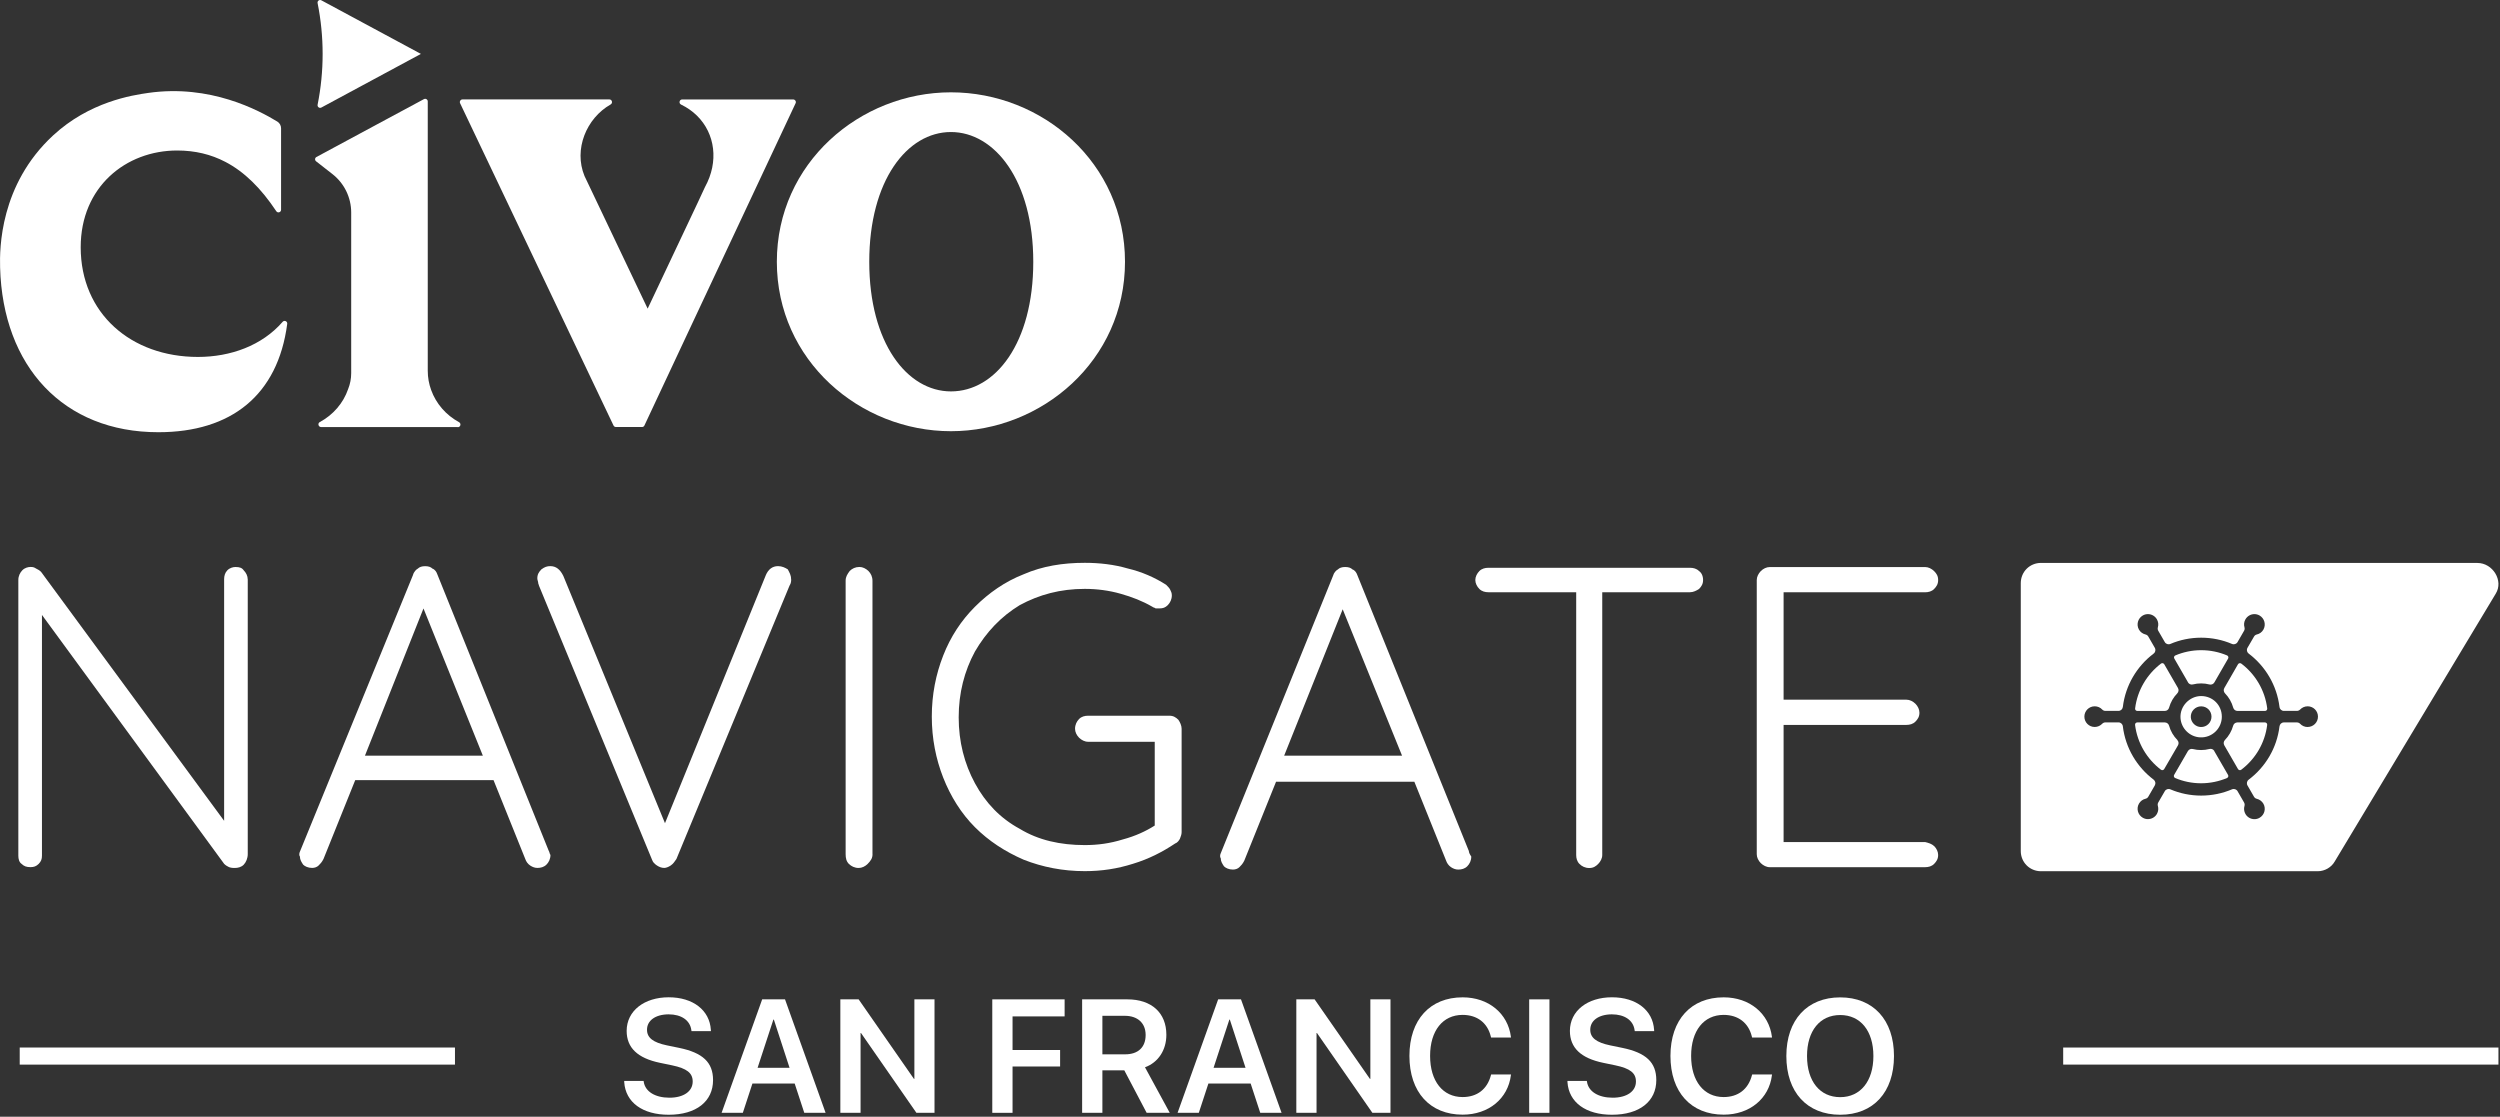
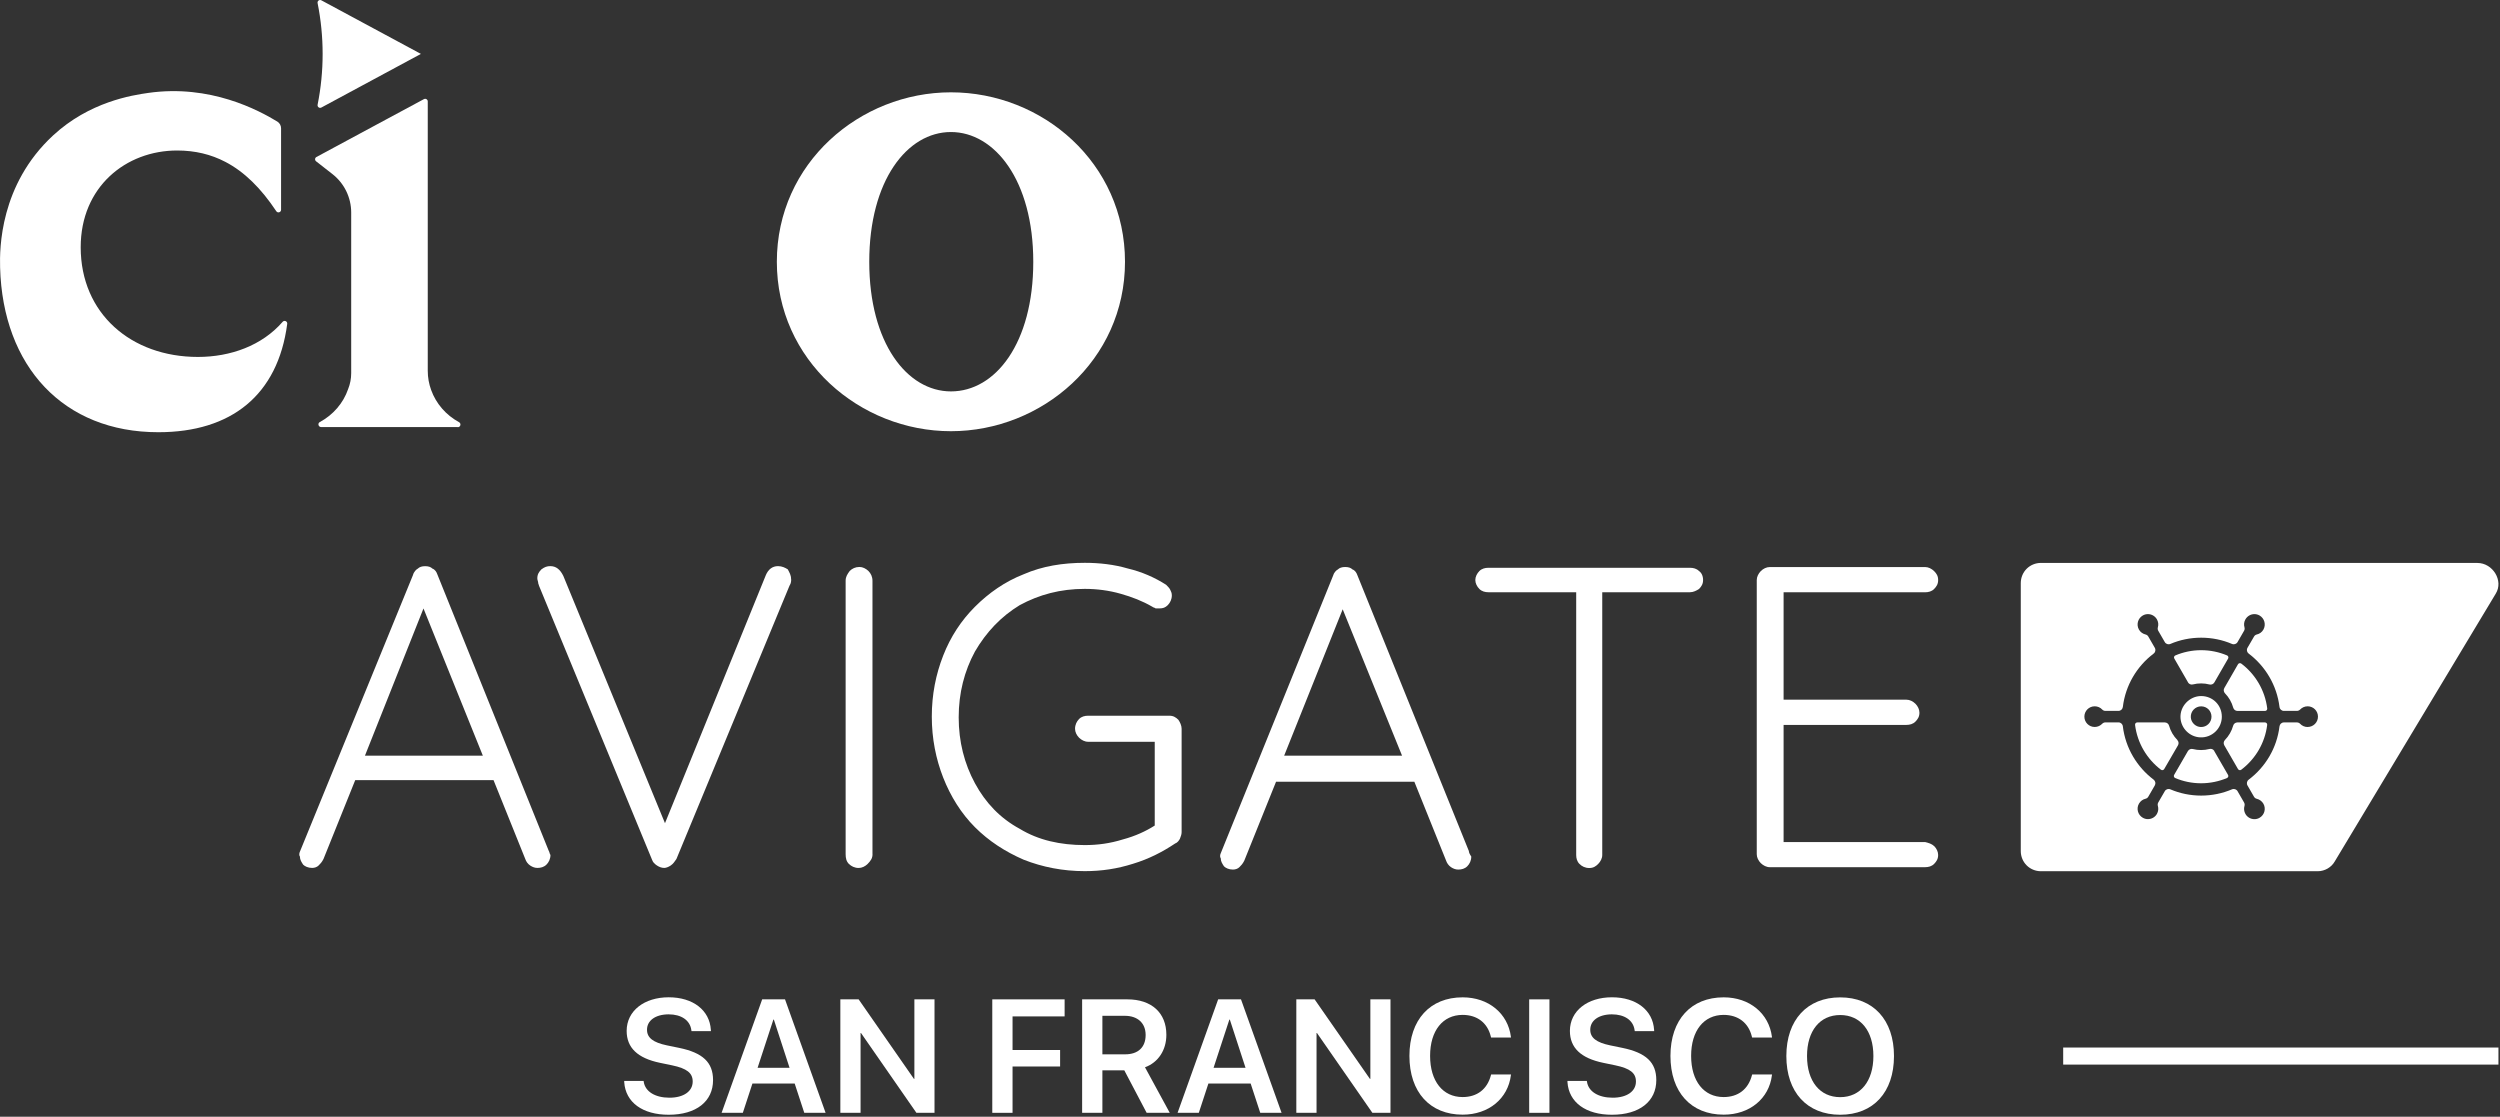
<svg xmlns="http://www.w3.org/2000/svg" width="544" height="243" viewBox="0 0 544 243" fill="none">
  <rect x="0" y="0" width="544" height="243" fill="#333333" stroke="none" />
  <g clip-path="url(#clip0_14001_1721)">
-     <path d="M53.91 126.03V185.86C53.91 186.74 53.55 187.63 53.03 188.16C52.51 188.69 51.79 188.87 51.08 188.87C50.72 188.87 50.37 188.87 49.84 188.69C49.48 188.51 49.13 188.33 48.78 187.98L9.13 133.81V186.21C9.13 186.92 8.95 187.45 8.42 187.98C7.89 188.51 7.36 188.69 6.65 188.69C5.77 188.69 5.24 188.51 4.7 187.98C4.17 187.62 3.99 186.92 3.99 186.21V126.21C3.99 125.33 4.35 124.62 4.87 124.08C5.4 123.55 6.11 123.37 6.64 123.37C7 123.37 7.35 123.37 7.88 123.73C8.24 123.91 8.59 124.09 8.94 124.44L48.77 178.61V126.04C48.77 125.33 48.95 124.63 49.48 124.09C50.01 123.56 50.72 123.38 51.25 123.38C52.13 123.38 52.66 123.56 53.02 124.09C53.55 124.62 53.9 125.33 53.9 126.04L53.91 126.03Z" fill="white" />
    <path d="M119.41 185.15L95.16 124.97C94.98 124.44 94.63 123.91 94.1 123.73C93.74 123.37 93.22 123.2 92.51 123.2C91.8 123.2 91.27 123.38 90.92 123.73C90.56 123.91 90.04 124.44 89.86 125.14L65.26 185.32C65.08 185.68 65.08 186.2 65.26 186.38C65.26 187.09 65.62 187.62 65.97 188.15C66.33 188.51 67.03 188.86 67.92 188.86C68.45 188.86 68.98 188.68 69.33 188.33C69.69 187.97 70.04 187.62 70.39 186.92L77.3 169.75H107.39L114.3 186.92C114.48 187.45 114.83 187.98 115.36 188.33C115.89 188.69 116.42 188.86 116.95 188.86C117.66 188.86 118.36 188.68 118.9 188.15C119.43 187.62 119.78 186.91 119.78 186.02C119.6 185.84 119.6 185.49 119.42 185.14L119.41 185.15ZM79.41 164.44L92.15 132.4L105.07 164.44H79.41Z" fill="white" />
    <path d="M172.16 126.03C172.16 126.39 172.16 126.91 171.8 127.44L147.19 186.92C146.83 187.45 146.48 187.98 145.95 188.33C145.42 188.69 144.89 188.86 144.54 188.86C144.01 188.86 143.48 188.68 142.95 188.33C142.42 187.97 142.07 187.62 141.89 187.09L117.28 127.44C117.28 127.26 117.1 127.08 117.1 126.73C117.1 126.55 116.92 126.2 116.92 125.85C116.92 124.97 117.28 124.44 117.8 123.9C118.51 123.37 119.04 123.19 119.75 123.19C120.99 123.19 121.88 123.9 122.58 125.32L144.7 179.13L166.65 125.14C167.18 123.9 168.06 123.19 169.3 123.19C170.18 123.19 170.89 123.55 171.43 123.9C171.79 124.61 172.14 125.14 172.14 126.03H172.15H172.16Z" fill="white" />
    <path d="M189.86 185.86C189.86 186.74 189.5 187.27 188.8 187.99C188.27 188.52 187.56 188.87 186.85 188.87C185.97 188.87 185.26 188.51 184.72 187.99C184.18 187.46 184.01 186.75 184.01 185.86V126.38C184.01 125.5 184.37 124.97 184.89 124.25C185.42 123.72 186.13 123.37 187.02 123.37C187.73 123.37 188.43 123.73 188.97 124.25C189.5 124.78 189.85 125.49 189.85 126.38V185.86H189.86Z" fill="white" />
    <path d="M257.12 158.6V181.08C257.12 181.61 256.94 181.96 256.76 182.49C256.58 182.85 256.23 183.37 255.7 183.55C253.05 185.32 250.03 186.91 246.5 187.97C243.14 189.03 239.77 189.56 236.05 189.56C231.27 189.56 226.85 188.68 222.77 187.08C218.7 185.31 215.16 183.01 212.15 180C209.14 176.99 206.84 173.27 205.24 169.21C203.65 165.14 202.76 160.71 202.76 155.93C202.76 151.15 203.64 146.73 205.24 142.65C206.83 138.58 209.14 135.04 212.15 132.03C215.16 129.02 218.7 126.54 222.77 124.95C226.84 123.18 231.27 122.47 236.05 122.47C239.24 122.47 242.42 122.83 245.43 123.71C248.44 124.42 251.27 125.66 253.75 127.25C254.11 127.61 254.46 127.96 254.63 128.31C254.81 128.67 254.99 129.02 254.99 129.55C254.99 130.43 254.63 131.14 254.11 131.68C253.58 132.21 253.05 132.39 252.34 132.39H251.46C251.28 132.21 250.93 132.21 250.75 132.03C248.62 130.79 246.33 129.9 243.84 129.2C241.36 128.49 238.71 128.14 236.05 128.14C230.74 128.14 226.14 129.38 221.89 131.68C217.82 134.16 214.63 137.52 212.15 141.77C209.85 146.02 208.61 150.8 208.61 156.1C208.61 161.4 209.85 166.19 212.15 170.44C214.45 174.69 217.64 178.05 221.89 180.35C225.96 182.83 230.74 183.89 236.05 183.89C238.88 183.89 241.54 183.53 244.37 182.65C247.02 181.94 249.33 180.88 251.27 179.64V161.41H236.76C236.05 161.41 235.35 161.05 234.81 160.53C234.28 160 233.93 159.29 233.93 158.58C233.93 157.7 234.29 156.99 234.81 156.45C235.34 155.92 236.05 155.74 236.76 155.74H254.46C255.34 155.74 255.87 156.1 256.41 156.62C256.77 157.15 257.12 157.86 257.12 158.57V158.6Z" fill="white" />
    <path d="M319.61 185.15L295.36 125.15C295.18 124.62 294.83 124.09 294.3 123.91C293.94 123.55 293.42 123.38 292.71 123.38C292 123.38 291.47 123.56 291.12 123.91C290.76 124.09 290.24 124.62 290.06 125.32L265.63 185.68C265.45 186.04 265.45 186.56 265.63 186.74C265.63 187.45 265.99 187.98 266.34 188.51C266.7 188.87 267.4 189.22 268.29 189.22C268.82 189.22 269.35 189.04 269.7 188.69C270.06 188.33 270.41 187.98 270.76 187.27L277.67 170.1H307.76L314.67 187.27C314.85 187.8 315.2 188.33 315.73 188.69C316.26 189.05 316.79 189.22 317.32 189.22C318.03 189.22 318.73 189.04 319.27 188.51C319.8 187.98 320.15 187.27 320.15 186.38C319.79 185.84 319.62 185.5 319.62 185.14L319.61 185.15ZM279.43 164.44L292.17 132.58L305.09 164.44H279.43Z" fill="white" />
    <path d="M370.59 126.21C370.59 127.09 370.23 127.62 369.71 128.16C369.18 128.51 368.47 128.87 367.76 128.87H348.65V186.05C348.65 186.76 348.29 187.46 347.77 187.99C347.24 188.52 346.71 188.88 345.82 188.88C344.93 188.88 344.22 188.52 343.69 187.99C343.16 187.46 342.98 186.76 342.98 186.05V128.87H323.86C323.15 128.87 322.45 128.69 321.91 128.16C321.38 127.62 321.03 126.92 321.03 126.21C321.03 125.5 321.39 124.79 321.91 124.26C322.45 123.73 323.15 123.55 323.86 123.55H367.76C368.47 123.55 369.18 123.73 369.71 124.26C370.24 124.62 370.59 125.32 370.59 126.21Z" fill="white" />
    <path d="M420.86 184.09C421.39 184.62 421.74 185.33 421.74 186.04C421.74 186.92 421.38 187.45 420.86 187.99C420.33 188.52 419.62 188.7 418.91 188.7H385.1C384.39 188.7 383.69 188.34 383.15 187.82C382.62 187.29 382.27 186.58 382.27 185.87V126.22C382.27 125.51 382.63 124.81 383.15 124.27C383.68 123.74 384.39 123.39 385.1 123.39H418.91C419.62 123.39 420.32 123.75 420.86 124.27C421.39 124.8 421.74 125.33 421.74 126.22C421.74 127.11 421.38 127.63 420.86 128.17C420.33 128.7 419.62 128.88 418.91 128.88H388.11V152.25H414.84C415.55 152.25 416.26 152.61 416.79 153.13C417.32 153.66 417.67 154.37 417.67 155.08C417.67 155.96 417.31 156.49 416.79 157.03C416.26 157.56 415.55 157.74 414.84 157.74H388.11V183.23H418.91C419.62 183.41 420.32 183.59 420.86 184.11V184.09Z" fill="white" />
    <path d="M206.92 20.09C187.12 20.09 169.04 35.49 169.04 56.96C169.04 78.43 187.12 93.83 206.92 93.83C226.72 93.83 244.8 78.43 244.8 56.96C244.8 35.49 226.87 20.09 206.92 20.09ZM206.93 85.17C197.42 85.17 189.15 74.7 189.15 56.97C189.15 39.24 197.42 28.73 206.92 28.73C216.42 28.73 224.84 39.23 224.84 56.97C224.84 74.71 216.59 85.17 206.93 85.17Z" fill="white" />
    <path d="M69.11 0.68C70.57 7.98 70.57 15.49 69.11 22.79C69.02 23.26 69.51 23.63 69.93 23.4L91.59 11.73L69.93 0.07C69.51 -0.16 69.01 0.21 69.11 0.68Z" fill="white" />
    <path d="M99.61 92.93H69.88C69.28 92.93 69.06 92.12 69.59 91.84C72.48 90.29 74.7 87.73 75.75 84.67C76.19 83.58 76.42 82.41 76.42 81.2V46.24C76.42 42.99 74.92 39.9 72.35 37.89L68.78 35.1C68.46 34.85 68.5 34.35 68.86 34.16L81.93 27.12L92.25 21.57C92.63 21.37 93.08 21.64 93.08 22.07V80.69C93.08 82.15 93.34 83.56 93.82 84.87C94.89 87.84 97.06 90.33 99.88 91.86C100.42 92.15 100.22 92.96 99.61 92.96V92.93Z" fill="white" />
-     <path d="M172.59 21.65H171.06L148.45 21.64C147.82 21.64 147.64 22.49 148.21 22.76C149.54 23.4 150.69 24.22 151.65 25.16C155.64 29.07 156.42 35.21 153.43 40.65L153.4 40.71C153.32 40.91 152.73 42.19 151.82 44.11C149.03 50.06 143.33 62.1 140.93 67.16L127.19 38.3C124.8 32.51 127.58 25.74 132.87 22.73C133.4 22.43 133.19 21.63 132.59 21.63H100.65C100.22 21.63 99.93 22.08 100.12 22.47L133.5 92.59C133.6 92.79 133.8 92.92 134.03 92.92H139.71C139.93 92.92 140.12 92.8 140.22 92.6C141.85 89.13 144.05 84.42 146.58 79.03C148.22 75.54 149.99 71.76 151.82 67.85C159.66 51.16 168.62 32.06 173.12 22.47C173.31 22.09 173.02 21.64 172.59 21.64V21.65Z" fill="white" />
    <path d="M0.02 58.18C-0.09 54.12 -0.04 40.21 11.53 29.49C19.46 22.14 28.76 20.72 32.25 20.22C45.76 18.29 56.29 24 60.34 26.45C60.85 26.76 61.16 27.32 61.16 27.91V45.65C61.16 46.21 60.43 46.43 60.12 45.96C56.81 40.98 53.2 37.4 49.07 35.24C45.9 33.58 42.43 32.75 38.55 32.75C27.39 32.75 17.56 40.66 17.56 53.8C17.56 68.21 28.52 77.67 43.07 77.67C50.16 77.67 57.02 75.2 61.5 70.03C61.87 69.6 62.57 69.91 62.5 70.47C60.46 85.98 50.32 94.05 34.46 94.05C13.82 94.06 0.6 79.78 0.02 58.18Z" fill="white" />
-     <path d="M99 227.94H4.29V231.66H99V227.94Z" fill="white" />
    <path d="M543.66 227.94H448.95V231.66H543.66V227.94Z" fill="white" />
-     <path d="M465.08 154.7H471.07C471.5 154.7 471.88 154.41 471.99 153.99C472.32 152.79 472.94 151.73 473.78 150.87C474.08 150.56 474.14 150.09 473.93 149.72L470.94 144.54C470.79 144.29 470.46 144.22 470.23 144.4C467.2 146.71 465.09 150.18 464.6 154.16C464.56 154.45 464.79 154.7 465.08 154.7Z" fill="white" />
    <path d="M473.79 161.02C472.95 160.17 472.32 159.1 471.99 157.91C471.88 157.5 471.5 157.2 471.07 157.2H465.07C464.78 157.2 464.56 157.45 464.59 157.74C465.08 161.7 467.19 165.18 470.22 167.49C470.45 167.66 470.78 167.6 470.93 167.35L473.93 162.18C474.15 161.81 474.08 161.33 473.78 161.03L473.79 161.02Z" fill="white" />
    <path d="M481.84 163.42C481.62 163.04 481.18 162.86 480.76 162.98C480.19 163.13 479.58 163.21 478.96 163.21C478.34 163.21 477.74 163.14 477.17 162.99C476.75 162.88 476.31 163.06 476.09 163.43L473.09 168.62C472.95 168.87 473.06 169.19 473.32 169.3C475.05 170.03 476.95 170.44 478.95 170.44C480.95 170.44 482.86 170.03 484.59 169.3C484.86 169.19 484.97 168.87 484.82 168.62L481.82 163.43L481.84 163.42Z" fill="white" />
    <path d="M476.1 148.48C476.32 148.86 476.76 149.04 477.18 148.93C477.75 148.78 478.35 148.71 478.97 148.71C479.59 148.71 480.2 148.79 480.77 148.94C481.19 149.05 481.63 148.87 481.85 148.49L484.84 143.3C484.98 143.05 484.87 142.73 484.61 142.62C482.88 141.89 480.98 141.48 478.98 141.48C476.98 141.48 475.09 141.89 473.36 142.62C473.09 142.73 472.98 143.05 473.13 143.3L476.12 148.49L476.1 148.48Z" fill="white" />
    <path d="M474.48 156.28C474.64 158.52 476.48 160.33 478.72 160.45C481.32 160.59 483.47 158.52 483.47 155.96C483.47 153.4 481.46 151.46 478.97 151.46C476.48 151.46 474.29 153.66 474.48 156.29V156.28ZM481.22 155.95C481.22 157.21 480.19 158.23 478.92 158.2C477.76 158.18 476.78 157.23 476.72 156.07C476.65 154.78 477.69 153.7 478.97 153.7C480.25 153.7 481.22 154.71 481.22 155.95Z" fill="white" />
    <path d="M539.09 122.49H444.12C441.66 122.49 439.72 124.43 439.72 126.9V185.18C439.72 187.64 441.66 189.58 444.12 189.58H504.33C505.91 189.58 507.33 188.7 508.03 187.47L543.07 129.19C544.83 126.37 542.43 122.5 539.09 122.5V122.49ZM502.14 158.2C501.5 158.2 500.91 157.93 500.5 157.49C500.32 157.3 500.07 157.2 499.81 157.2H496.97C496.48 157.2 496.08 157.57 496.02 158.05C495.45 162.79 492.94 166.92 489.31 169.66C488.92 169.95 488.81 170.49 489.05 170.91L490.47 173.37C490.6 173.6 490.82 173.76 491.08 173.82C491.66 173.96 492.19 174.33 492.51 174.88C493.13 175.95 492.76 177.33 491.68 177.95C491.33 178.16 490.94 178.25 490.56 178.25C489.78 178.25 489.03 177.85 488.61 177.13C488.29 176.57 488.23 175.94 488.4 175.37C488.47 175.12 488.44 174.85 488.31 174.62L486.89 172.16C486.65 171.74 486.13 171.57 485.68 171.76C483.61 172.64 481.35 173.12 478.97 173.12C476.59 173.12 474.33 172.64 472.27 171.76C471.82 171.57 471.3 171.74 471.06 172.16L469.64 174.61C469.51 174.84 469.48 175.11 469.55 175.36C469.72 175.93 469.66 176.56 469.34 177.12C468.92 177.84 468.17 178.24 467.39 178.24C467.01 178.24 466.62 178.15 466.27 177.94C465.19 177.32 464.82 175.94 465.44 174.87C465.76 174.32 466.28 173.94 466.86 173.81C467.12 173.75 467.34 173.59 467.47 173.36L468.89 170.9C469.13 170.48 469.02 169.95 468.63 169.65C465.01 166.91 462.5 162.78 461.93 158.04C461.87 157.55 461.47 157.19 460.98 157.19H458.14C457.88 157.19 457.63 157.3 457.45 157.48C457.04 157.91 456.45 158.19 455.81 158.19C454.56 158.19 453.56 157.18 453.56 155.94C453.56 154.7 454.56 153.69 455.81 153.69C456.45 153.69 457.04 153.96 457.45 154.4C457.63 154.59 457.88 154.69 458.14 154.69H460.98C461.47 154.69 461.87 154.32 461.93 153.84C462.5 149.1 465.01 144.96 468.63 142.22C469.02 141.93 469.13 141.39 468.89 140.97L467.47 138.51C467.34 138.28 467.12 138.12 466.86 138.06C466.28 137.92 465.76 137.56 465.44 137.01C464.82 135.93 465.19 134.56 466.27 133.93C466.62 133.73 467.01 133.63 467.39 133.63C468.17 133.63 468.92 134.04 469.34 134.76C469.66 135.31 469.72 135.94 469.55 136.51C469.48 136.76 469.51 137.03 469.64 137.26L471.06 139.72C471.3 140.14 471.82 140.31 472.27 140.12C474.33 139.24 476.6 138.76 478.97 138.76C481.34 138.76 483.62 139.24 485.68 140.12C486.13 140.31 486.65 140.14 486.89 139.72L488.31 137.26C488.44 137.03 488.47 136.76 488.4 136.51C488.23 135.94 488.29 135.31 488.61 134.76C489.03 134.04 489.78 133.63 490.56 133.63C490.94 133.63 491.33 133.73 491.68 133.93C492.76 134.56 493.13 135.93 492.51 137.01C492.19 137.57 491.67 137.93 491.09 138.06C490.83 138.12 490.61 138.28 490.48 138.51L489.05 140.97C488.81 141.39 488.92 141.92 489.31 142.22C492.94 144.96 495.44 149.1 496.02 153.84C496.08 154.33 496.48 154.69 496.97 154.69H499.81C500.07 154.69 500.32 154.58 500.5 154.4C500.91 153.97 501.5 153.69 502.14 153.69C503.39 153.69 504.39 154.7 504.39 155.94C504.39 157.18 503.39 158.19 502.14 158.19V158.2Z" fill="white" />
    <path d="M487.7 144.4C487.47 144.23 487.14 144.29 486.99 144.54L484.01 149.72C483.8 150.09 483.86 150.56 484.16 150.87C485 151.73 485.62 152.8 485.95 153.99C486.07 154.41 486.44 154.7 486.87 154.7H492.87C493.16 154.7 493.38 154.45 493.35 154.16C492.86 150.19 490.75 146.7 487.71 144.4H487.7Z" fill="white" />
    <path d="M492.86 157.2H486.86C486.43 157.2 486.05 157.49 485.94 157.9C485.61 159.09 484.98 160.16 484.15 161.02C483.85 161.33 483.79 161.8 484 162.17L486.99 167.35C487.14 167.6 487.47 167.67 487.7 167.49C490.74 165.19 492.85 161.72 493.34 157.74C493.37 157.45 493.15 157.2 492.86 157.2Z" fill="white" />
    <path d="M135.84 235.47L135.82 235.21H140.05L140.08 235.42C140.41 237.54 142.58 238.86 145.67 238.86C148.76 238.86 150.73 237.47 150.73 235.35V235.33C150.73 233.48 149.45 232.49 146.26 231.82L143.61 231.27C138.75 230.26 136.36 228 136.36 224.32V224.3C136.38 219.95 140.19 217.01 145.51 217.01C150.83 217.01 154.42 219.85 154.68 224.08L154.7 224.37H150.47L150.44 224.16C150.15 222 148.25 220.72 145.48 220.72C142.59 220.74 140.79 222.09 140.79 224.06V224.08C140.79 225.83 142.14 226.85 145.12 227.47L147.79 228.02C152.92 229.08 155.16 231.17 155.16 235.02V235.04C155.16 239.64 151.53 242.57 145.51 242.57C139.85 242.57 136.12 239.9 135.83 235.47H135.84Z" fill="white" />
    <path d="M165.86 217.46H170.82L179.65 242.15H175.01L172.92 235.77H163.73L161.64 242.15H157.02L165.85 217.46H165.86ZM164.85 232.36H171.81L168.39 221.86H168.29L164.85 232.36Z" fill="white" />
    <path d="M182.87 217.46H186.84L198.87 234.76H198.97V217.46H203.35V242.15H199.41L187.35 224.78H187.26V242.15H182.86V217.46H182.87Z" fill="white" />
    <path d="M215.92 217.46H231.66V221.17H220.33V228.48H230.68V232.07H220.33V242.15H215.92V217.46Z" fill="white" />
    <path d="M235.46 217.46H245.31C250.58 217.46 253.8 220.39 253.8 225.16V225.19C253.8 228.51 252.02 231.2 249.15 232.24L254.54 242.15H249.51L244.65 232.91H239.88V242.15H235.47V217.46H235.46ZM244.86 229.42C247.65 229.42 249.29 227.88 249.29 225.23V225.2C249.29 222.62 247.54 221.04 244.77 221.04H239.88V229.42H244.86Z" fill="white" />
    <path d="M265.08 217.46H270.04L278.87 242.15H274.23L272.14 235.77H262.95L260.86 242.15H256.24L265.07 217.46H265.08ZM264.07 232.36H271.03L267.61 221.86H267.51L264.07 232.36Z" fill="white" />
    <path d="M282.09 217.46H286.06L298.09 234.76H298.19V217.46H302.57V242.15H298.63L286.57 224.78H286.48V242.15H282.08V217.46H282.09Z" fill="white" />
    <path d="M306.69 229.77C306.69 221.88 311.19 217.02 318.27 217.02C323.95 217.02 328.12 220.56 328.77 225.59L328.79 225.76H324.46L324.37 225.43C323.65 222.61 321.48 220.84 318.26 220.84C313.95 220.84 311.19 224.28 311.19 229.75V229.77C311.19 235.26 313.96 238.72 318.26 238.72C321.41 238.72 323.62 237.03 324.42 233.98L324.47 233.81H328.8L328.77 233.98C328.14 239.04 323.95 242.55 318.27 242.55C311.17 242.55 306.69 237.66 306.69 229.77Z" fill="white" />
    <path d="M332.75 217.46H337.16V242.15H332.75V217.46Z" fill="white" />
    <path d="M341.09 235.47L341.07 235.21H345.3L345.33 235.42C345.66 237.54 347.83 238.86 350.92 238.86C354.01 238.86 355.98 237.47 355.98 235.35V235.33C355.98 233.48 354.7 232.49 351.51 231.82L348.86 231.27C344 230.26 341.61 228 341.61 224.32V224.3C341.63 219.95 345.44 217.01 350.76 217.01C356.08 217.01 359.67 219.85 359.93 224.08L359.95 224.37H355.72L355.69 224.16C355.4 222 353.5 220.72 350.73 220.72C347.84 220.74 346.04 222.09 346.04 224.06V224.08C346.04 225.83 347.39 226.85 350.37 227.47L353.04 228.02C358.17 229.08 360.41 231.17 360.41 235.02V235.04C360.41 239.64 356.78 242.57 350.76 242.57C345.1 242.57 341.37 239.9 341.08 235.47H341.09Z" fill="white" />
    <path d="M363.49 229.77C363.49 221.88 367.99 217.02 375.07 217.02C380.75 217.02 384.92 220.56 385.57 225.59L385.59 225.76H381.26L381.17 225.43C380.45 222.61 378.28 220.84 375.06 220.84C370.75 220.84 367.99 224.28 367.99 229.75V229.77C367.99 235.26 370.76 238.72 375.06 238.72C378.21 238.72 380.42 237.03 381.22 233.98L381.27 233.81H385.6L385.57 233.98C384.94 239.04 380.75 242.55 375.07 242.55C367.97 242.55 363.49 237.66 363.49 229.77Z" fill="white" />
    <path d="M388.71 229.81V229.78C388.71 221.94 393.24 217.03 400.43 217.03C407.62 217.03 412.13 221.94 412.13 229.78V229.81C412.13 237.66 407.65 242.57 400.43 242.57C393.21 242.57 388.71 237.66 388.71 229.81ZM407.65 229.81V229.78C407.65 224.31 404.84 220.87 400.43 220.87C396.02 220.87 393.21 224.29 393.21 229.78V229.81C393.21 235.3 396.02 238.74 400.43 238.74C404.84 238.74 407.65 235.25 407.65 229.81Z" fill="white" />
  </g>
  <defs>
    <clipPath id="clip0_14001_1721">
      <rect width="543.66" height="242.57" fill="white" />
    </clipPath>
  </defs>
</svg>